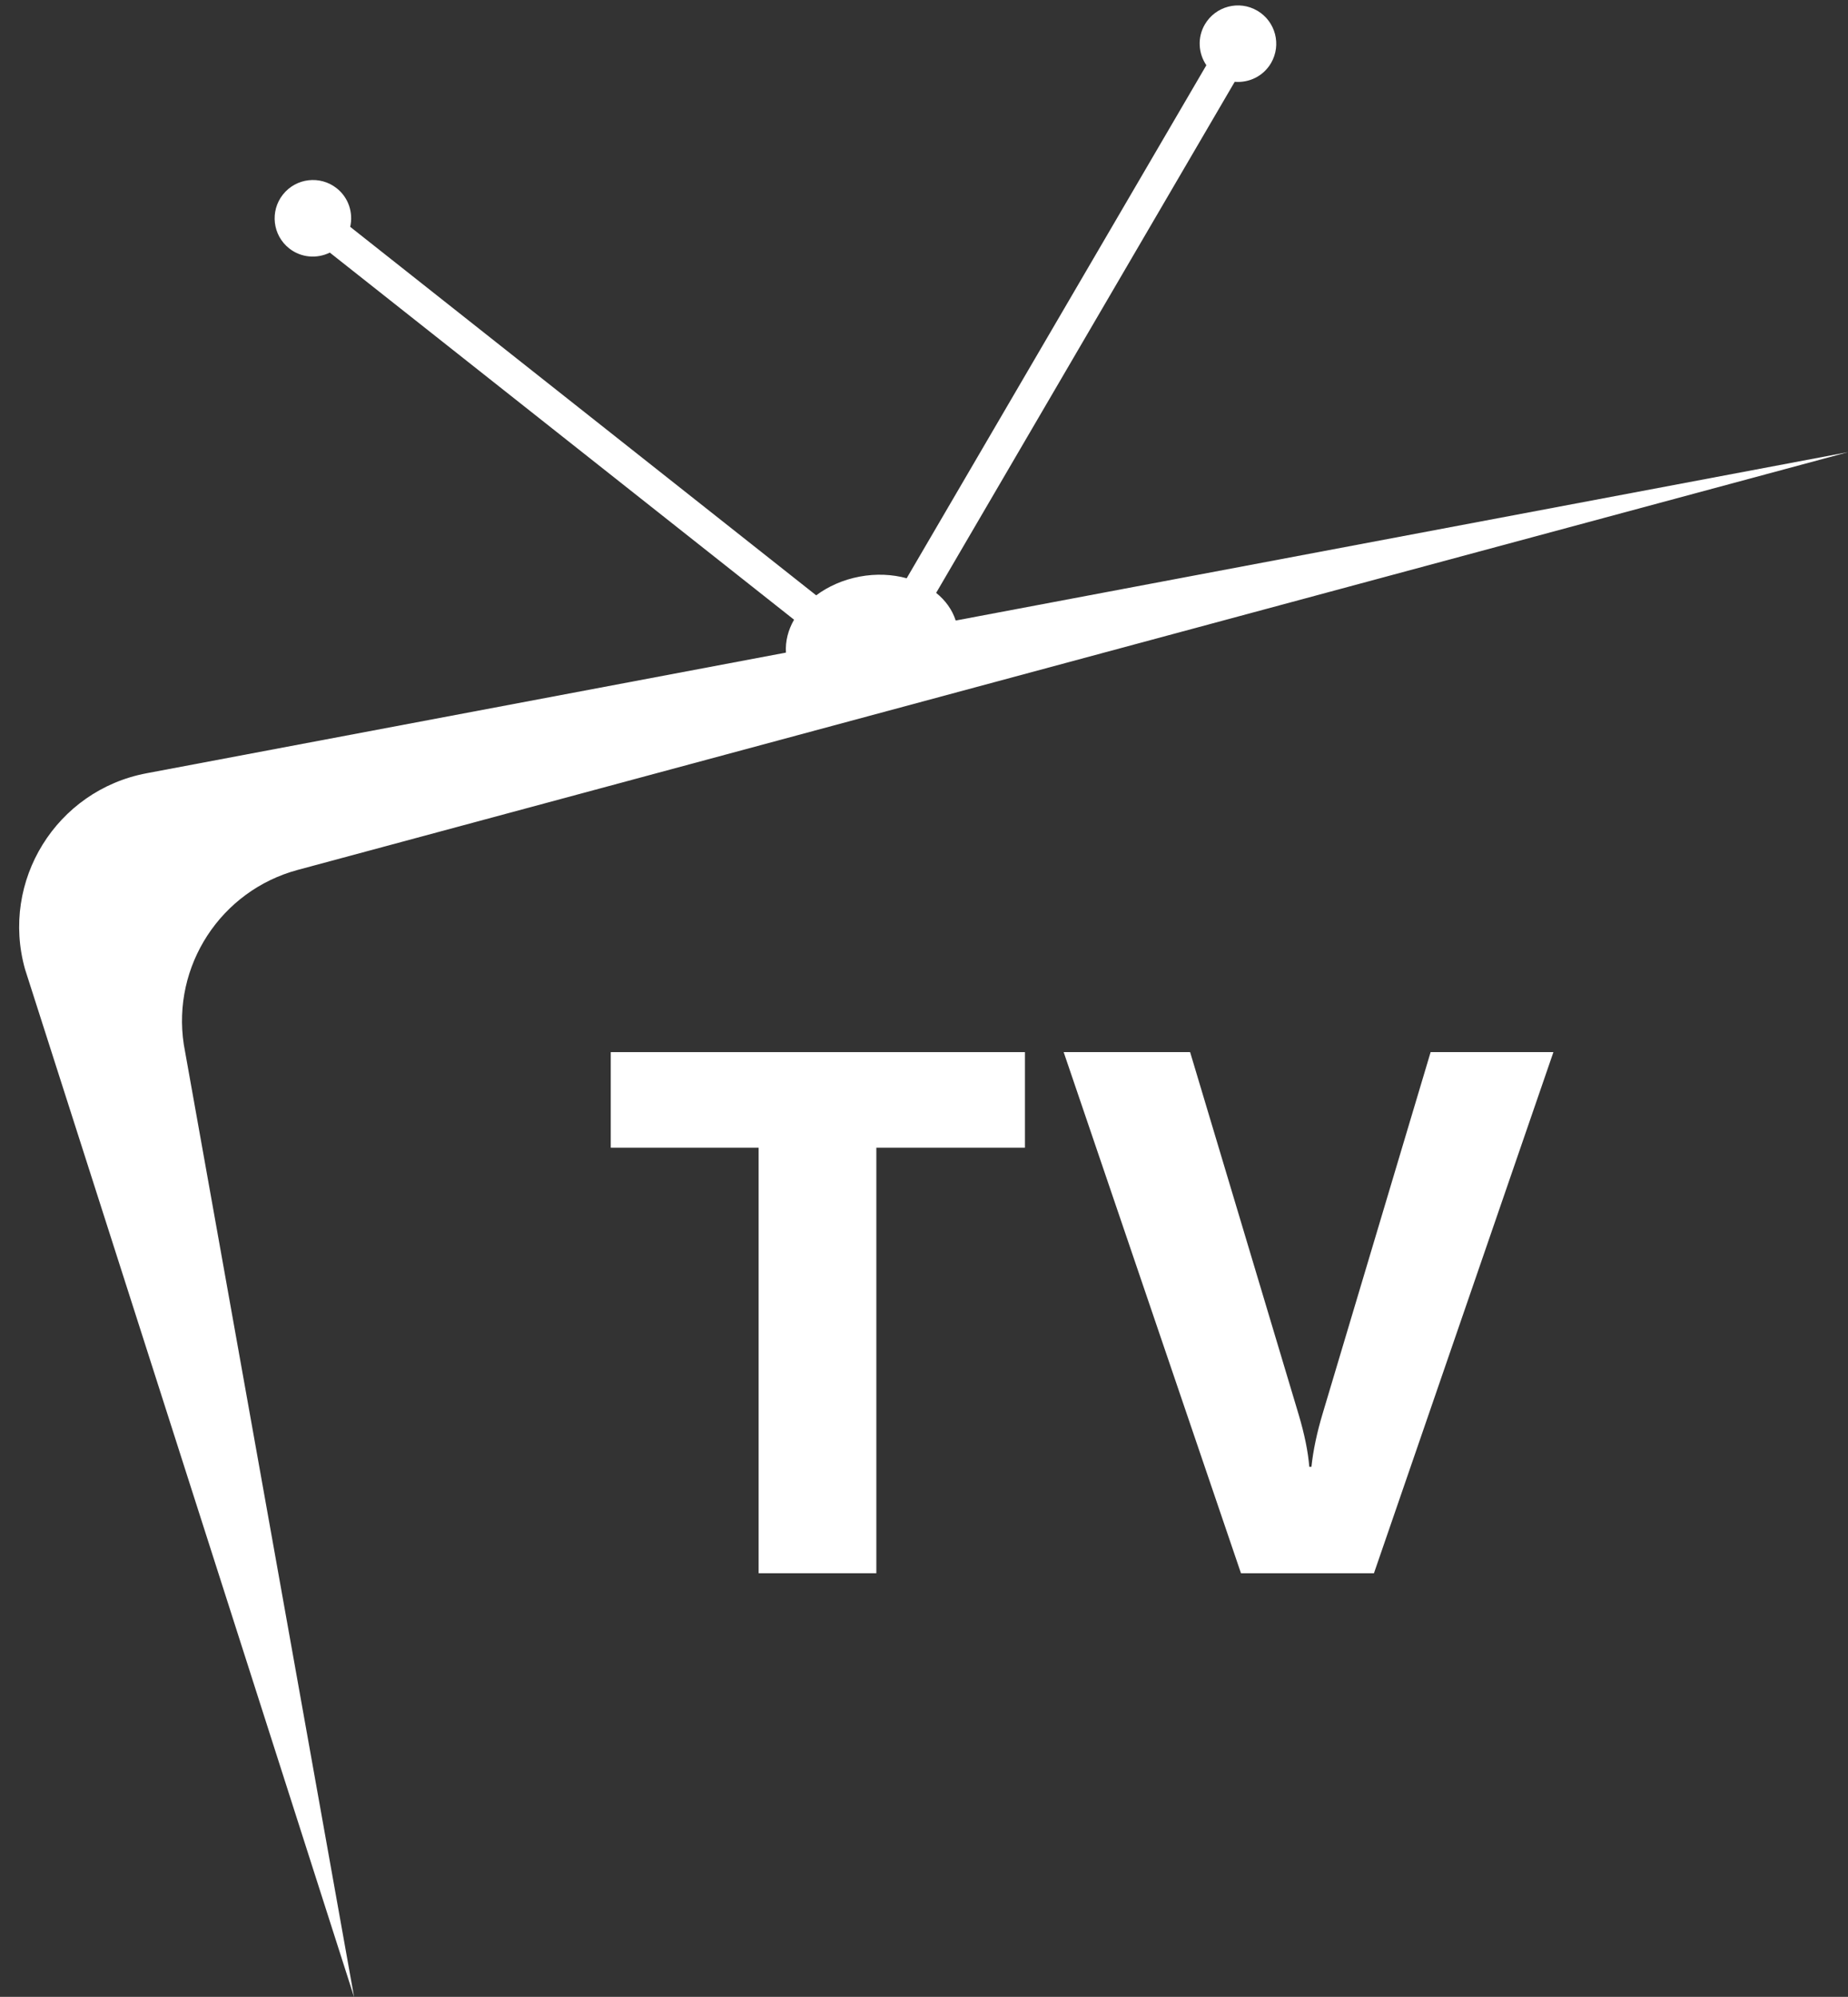
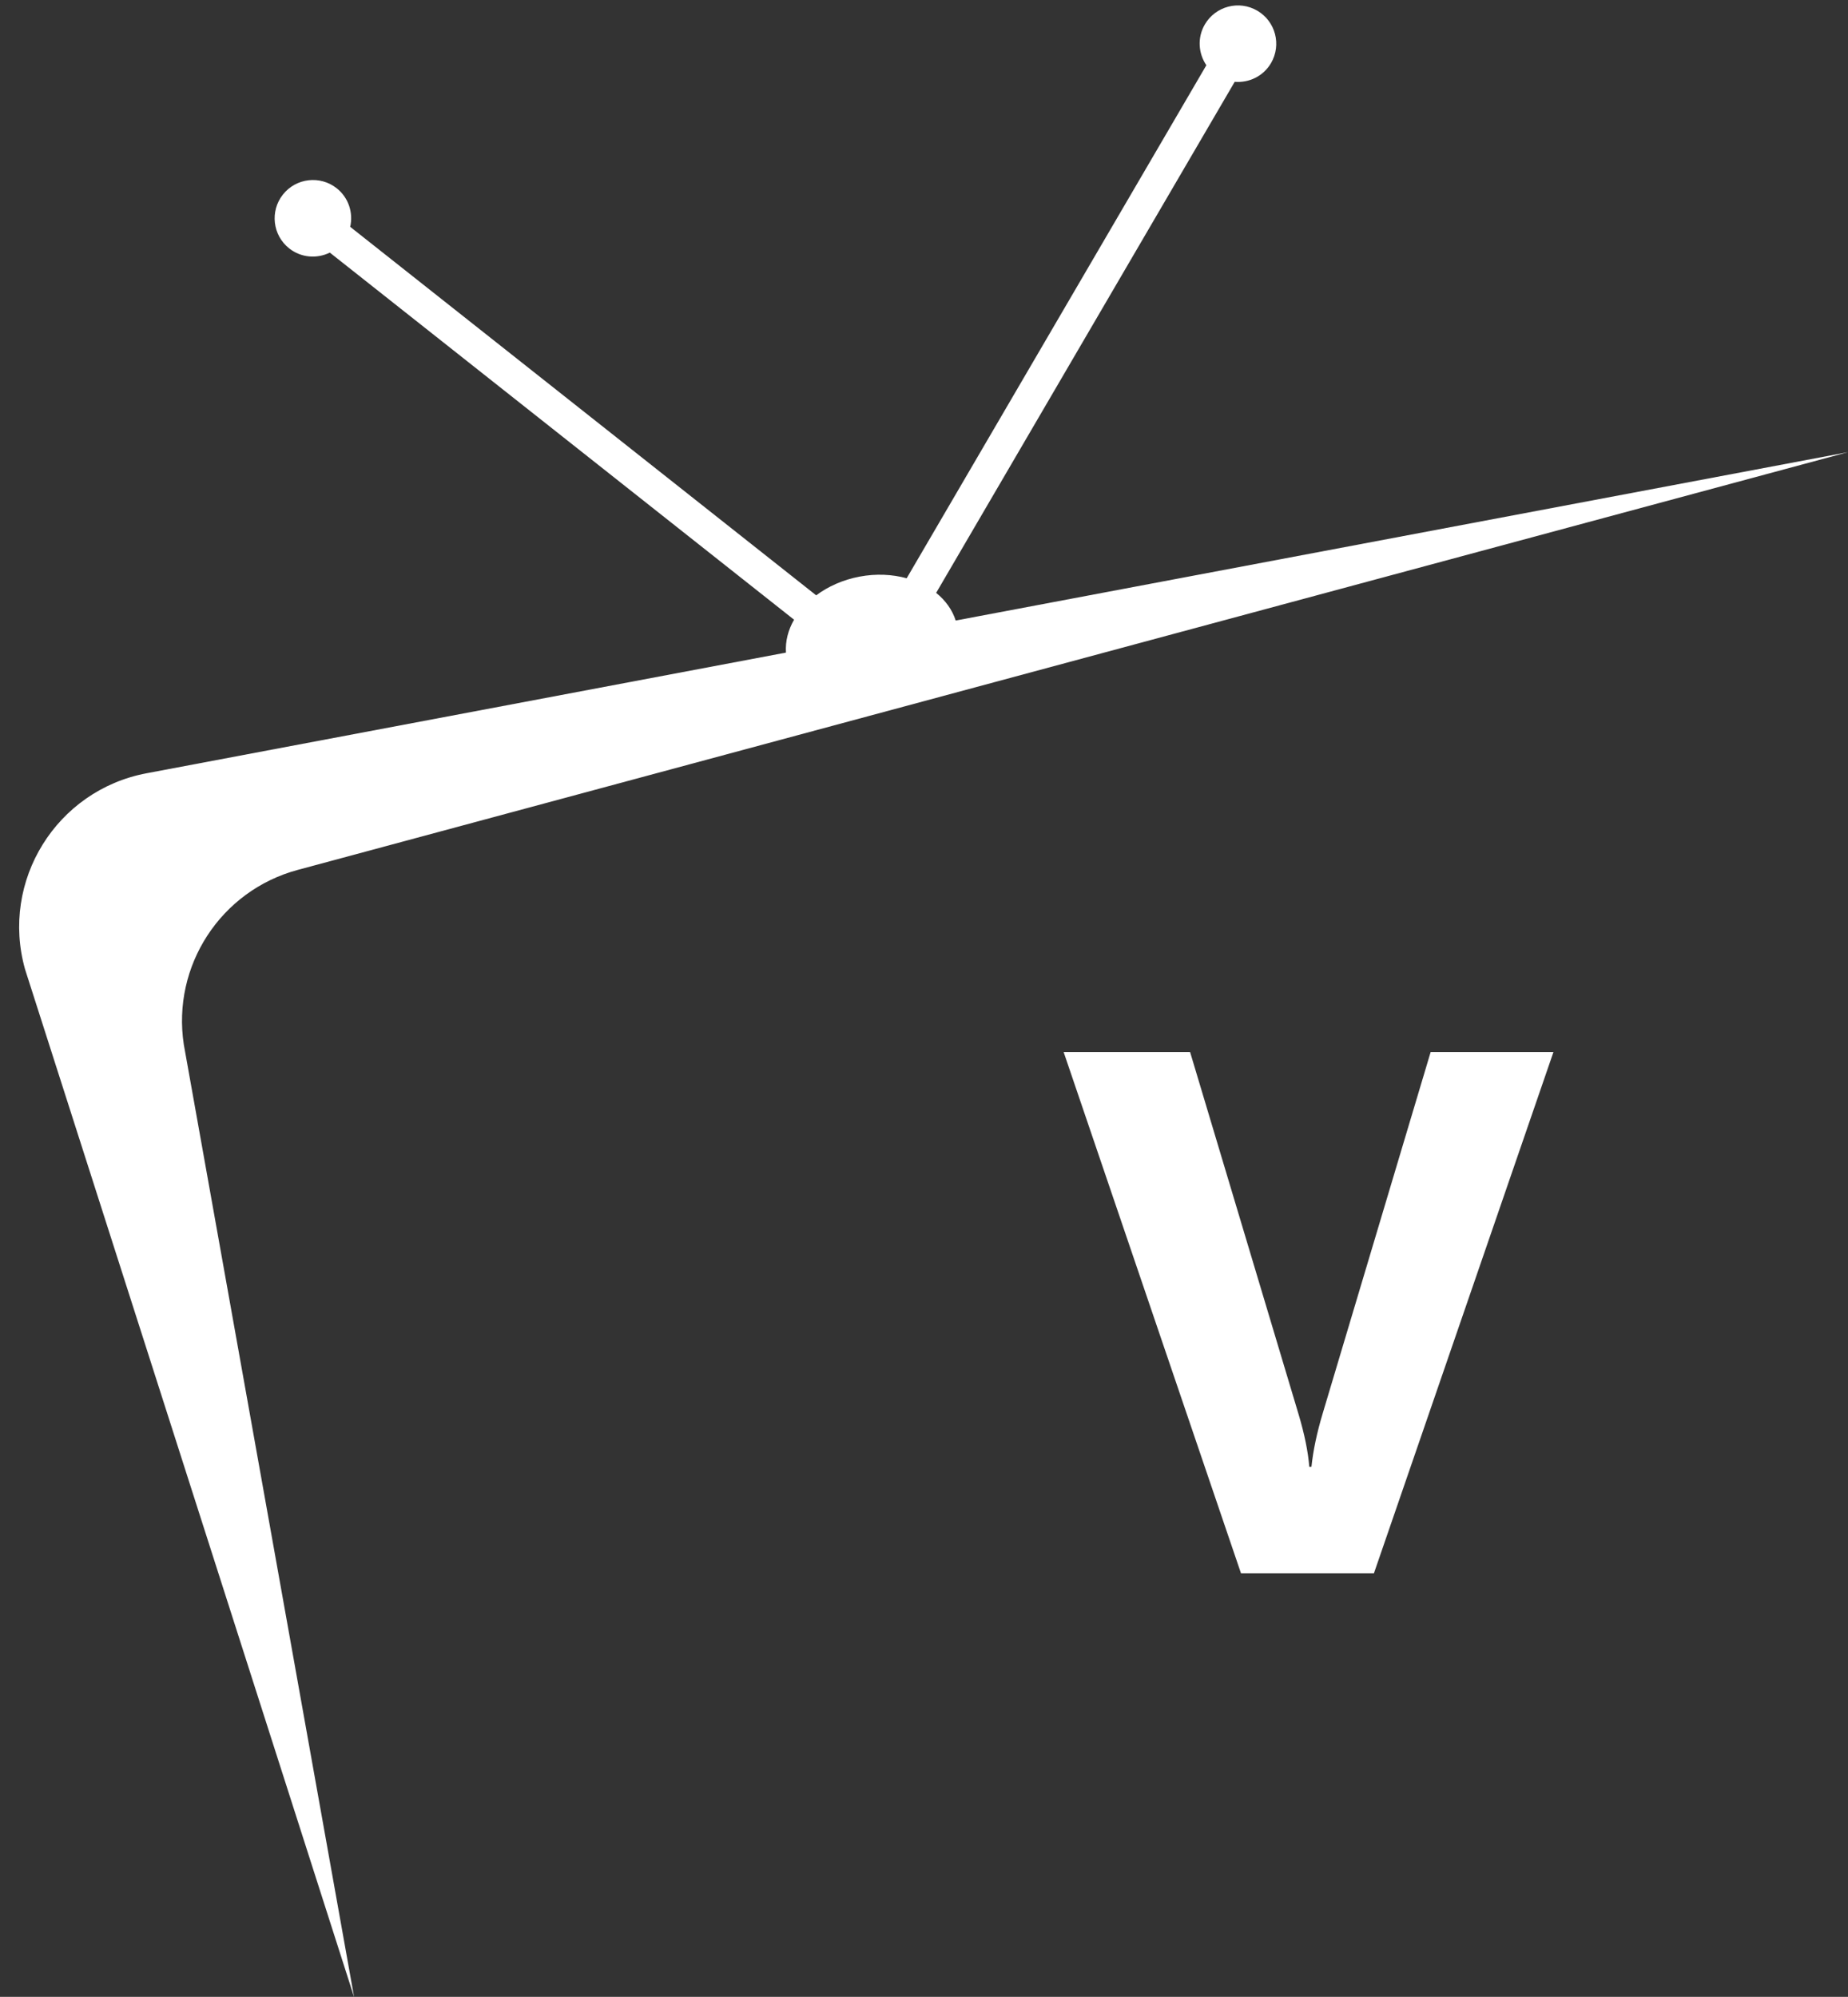
<svg xmlns="http://www.w3.org/2000/svg" fill="#000000" height="352.4" preserveAspectRatio="xMidYMid meet" version="1" viewBox="335.2 223.3 326.2 352.4" width="326.2" zoomAndPan="magnify">
  <rect x="335.2" y="223.3" width="326.2" height="352.4" fill="#333333" stroke="none" />
  <g fill="#ffffff" id="change1_1">
    <path d="M 503.895 332.812 C 503.281 330.895 502.074 329.238 500.445 327.93 L 553.145 237.738 C 555.664 237.949 558.195 236.758 559.555 234.434 C 561.438 231.207 560.352 227.066 557.125 225.184 C 553.902 223.297 549.762 224.387 547.875 227.609 C 546.516 229.934 546.723 232.727 548.141 234.812 L 495.242 325.352 C 492.711 324.656 489.855 324.508 486.918 325.062 C 483.98 325.617 481.371 326.797 479.27 328.363 L 397.016 263.332 C 397.574 260.871 396.746 258.195 394.637 256.527 C 391.707 254.211 387.453 254.707 385.137 257.637 C 382.82 260.566 383.316 264.82 386.246 267.137 C 388.359 268.805 391.152 268.992 393.418 267.879 L 475.363 332.664 C 474.324 334.473 473.801 336.461 473.934 338.469 L 361.062 359.766 C 345.152 362.77 335.234 378.766 339.621 394.352 L 397.703 575.742 L 367.645 407.641 C 365.52 393.754 374.172 380.48 387.738 376.824 L 661.422 303.09 L 503.895 332.812" fill="inherit" />
-     <path d="M 516.117 425.844 L 489.887 425.844 L 489.887 500.941 L 469.109 500.941 L 469.109 425.844 L 443.008 425.844 L 443.008 408.977 L 516.117 408.977 L 516.117 425.844" fill="inherit" />
    <path d="M 609.402 408.977 L 577.723 500.941 L 554.25 500.941 L 522.953 408.977 L 545.273 408.977 L 564.445 472.98 C 565.473 476.441 566.094 479.5 566.309 482.152 L 566.691 482.152 C 566.992 479.285 567.652 476.145 568.68 472.723 L 587.727 408.977 L 609.402 408.977" fill="inherit" />
  </g>
</svg>